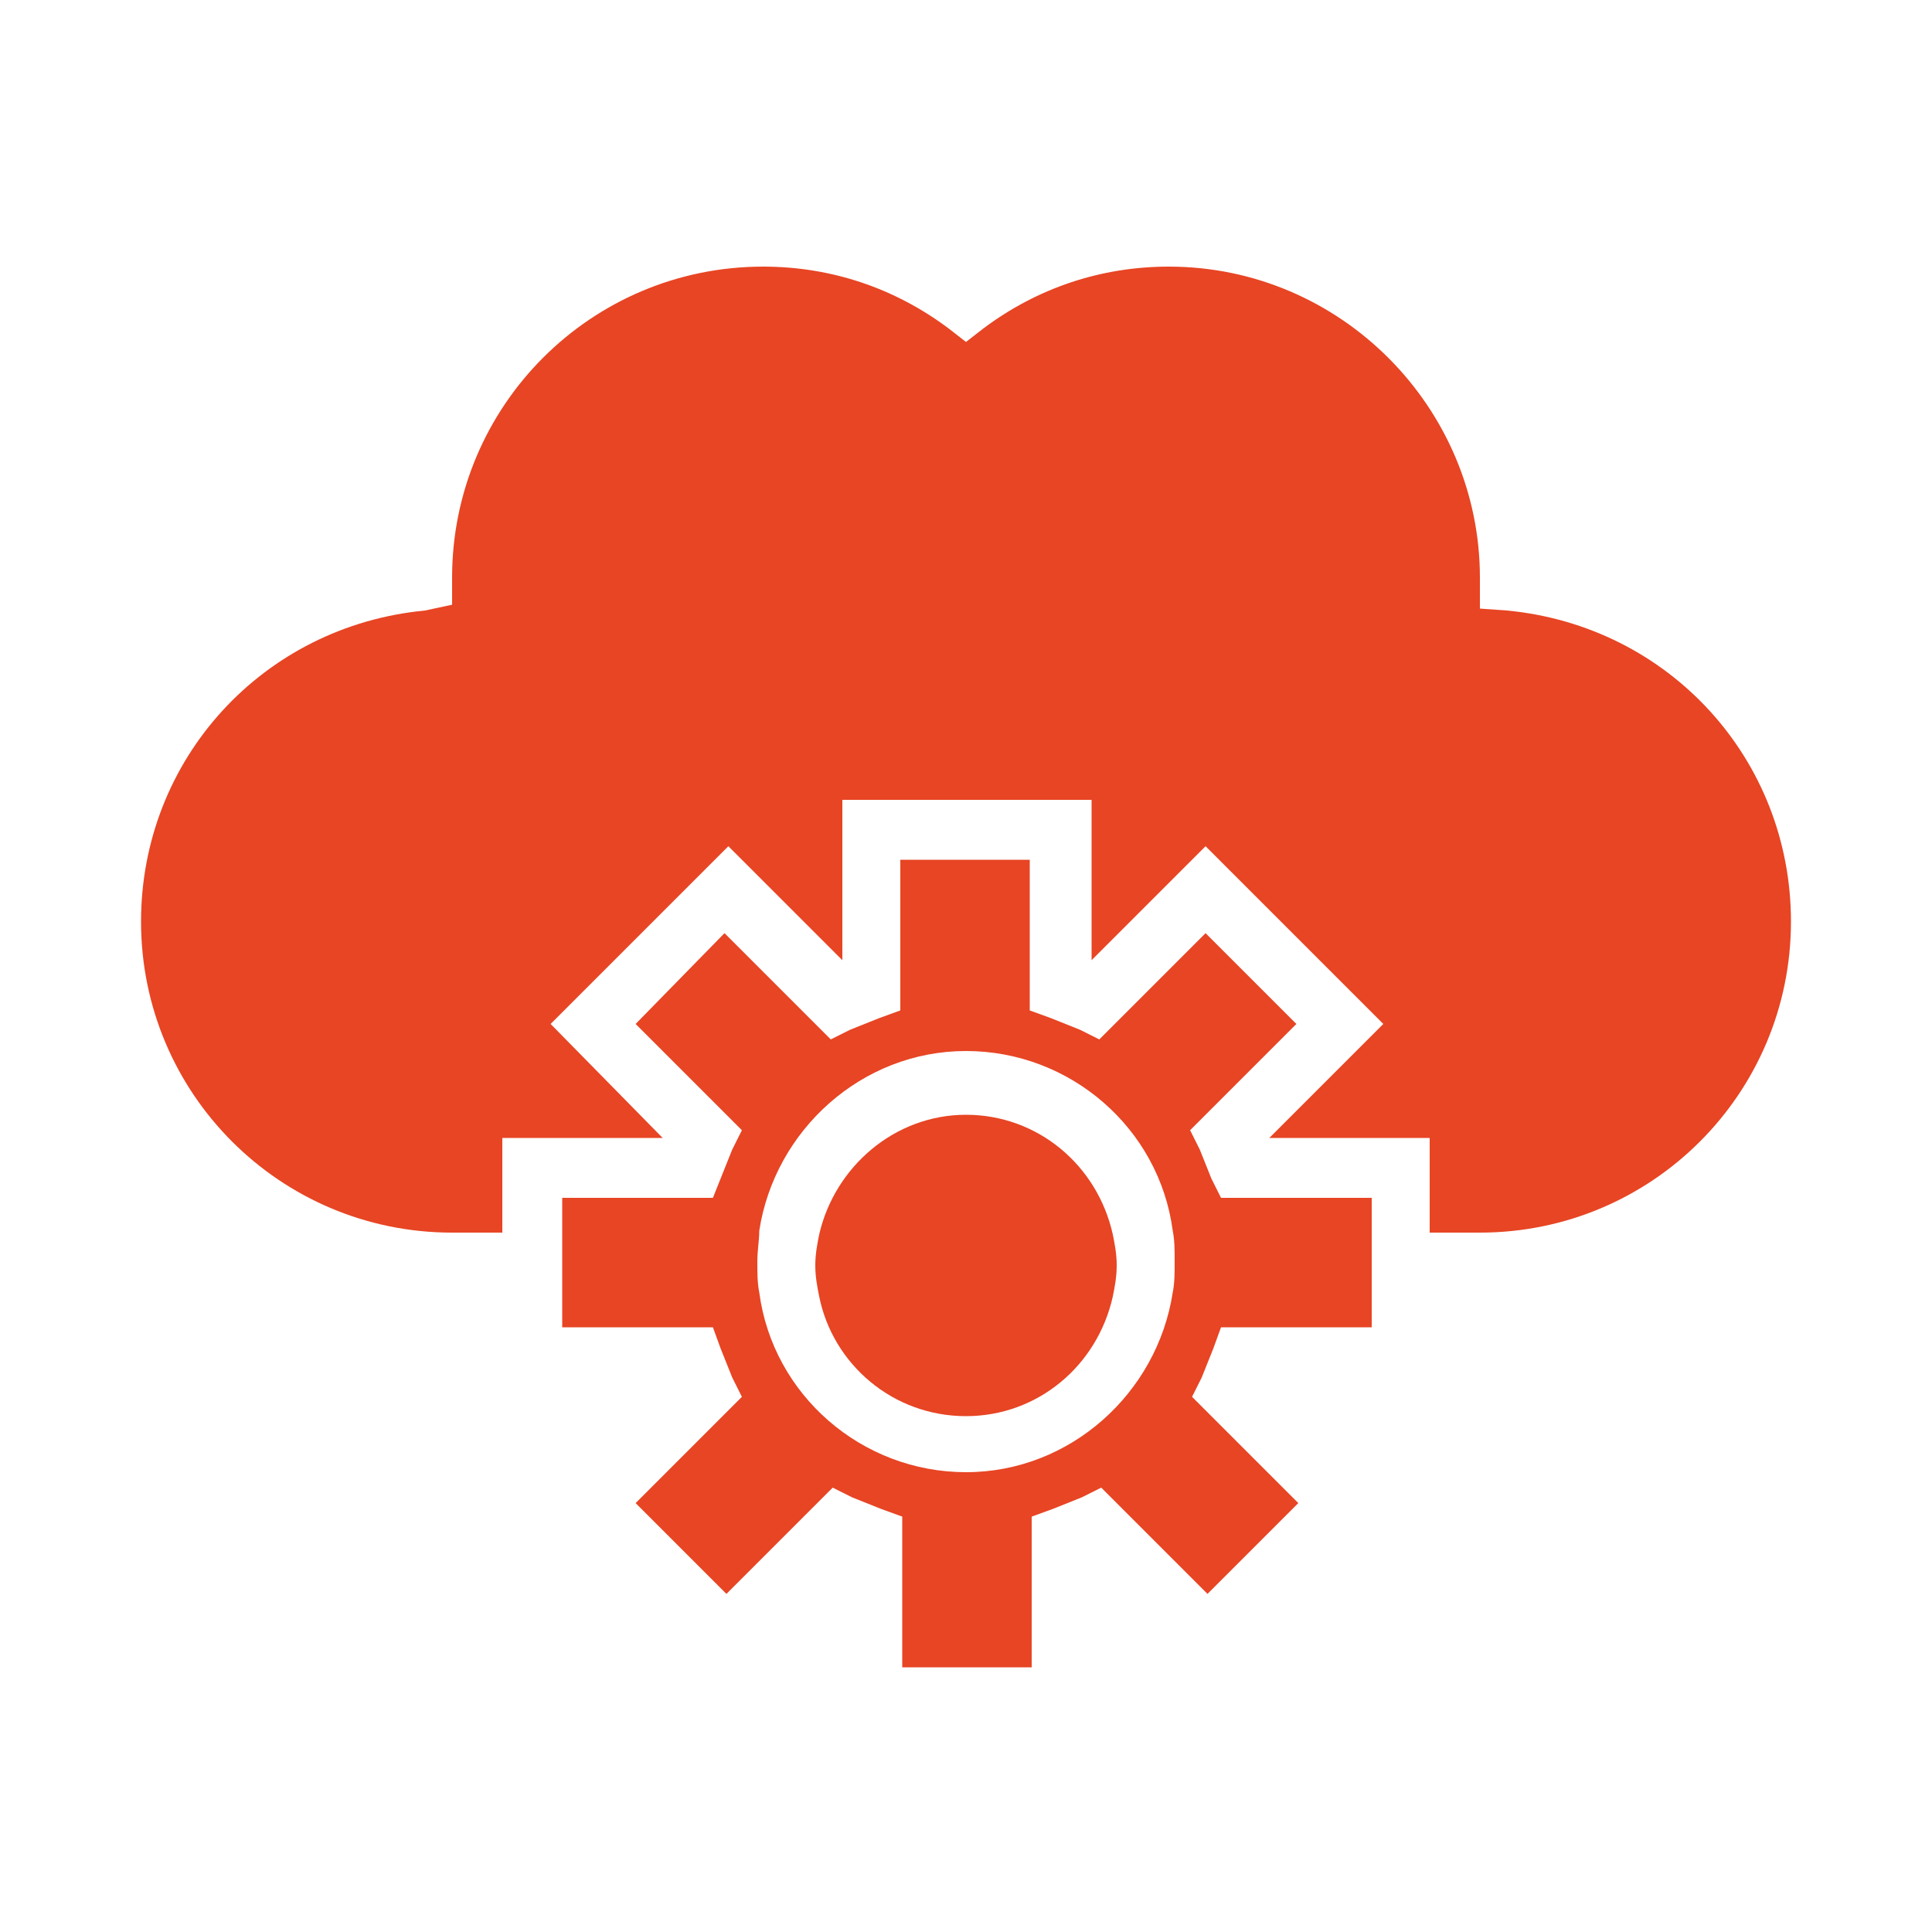
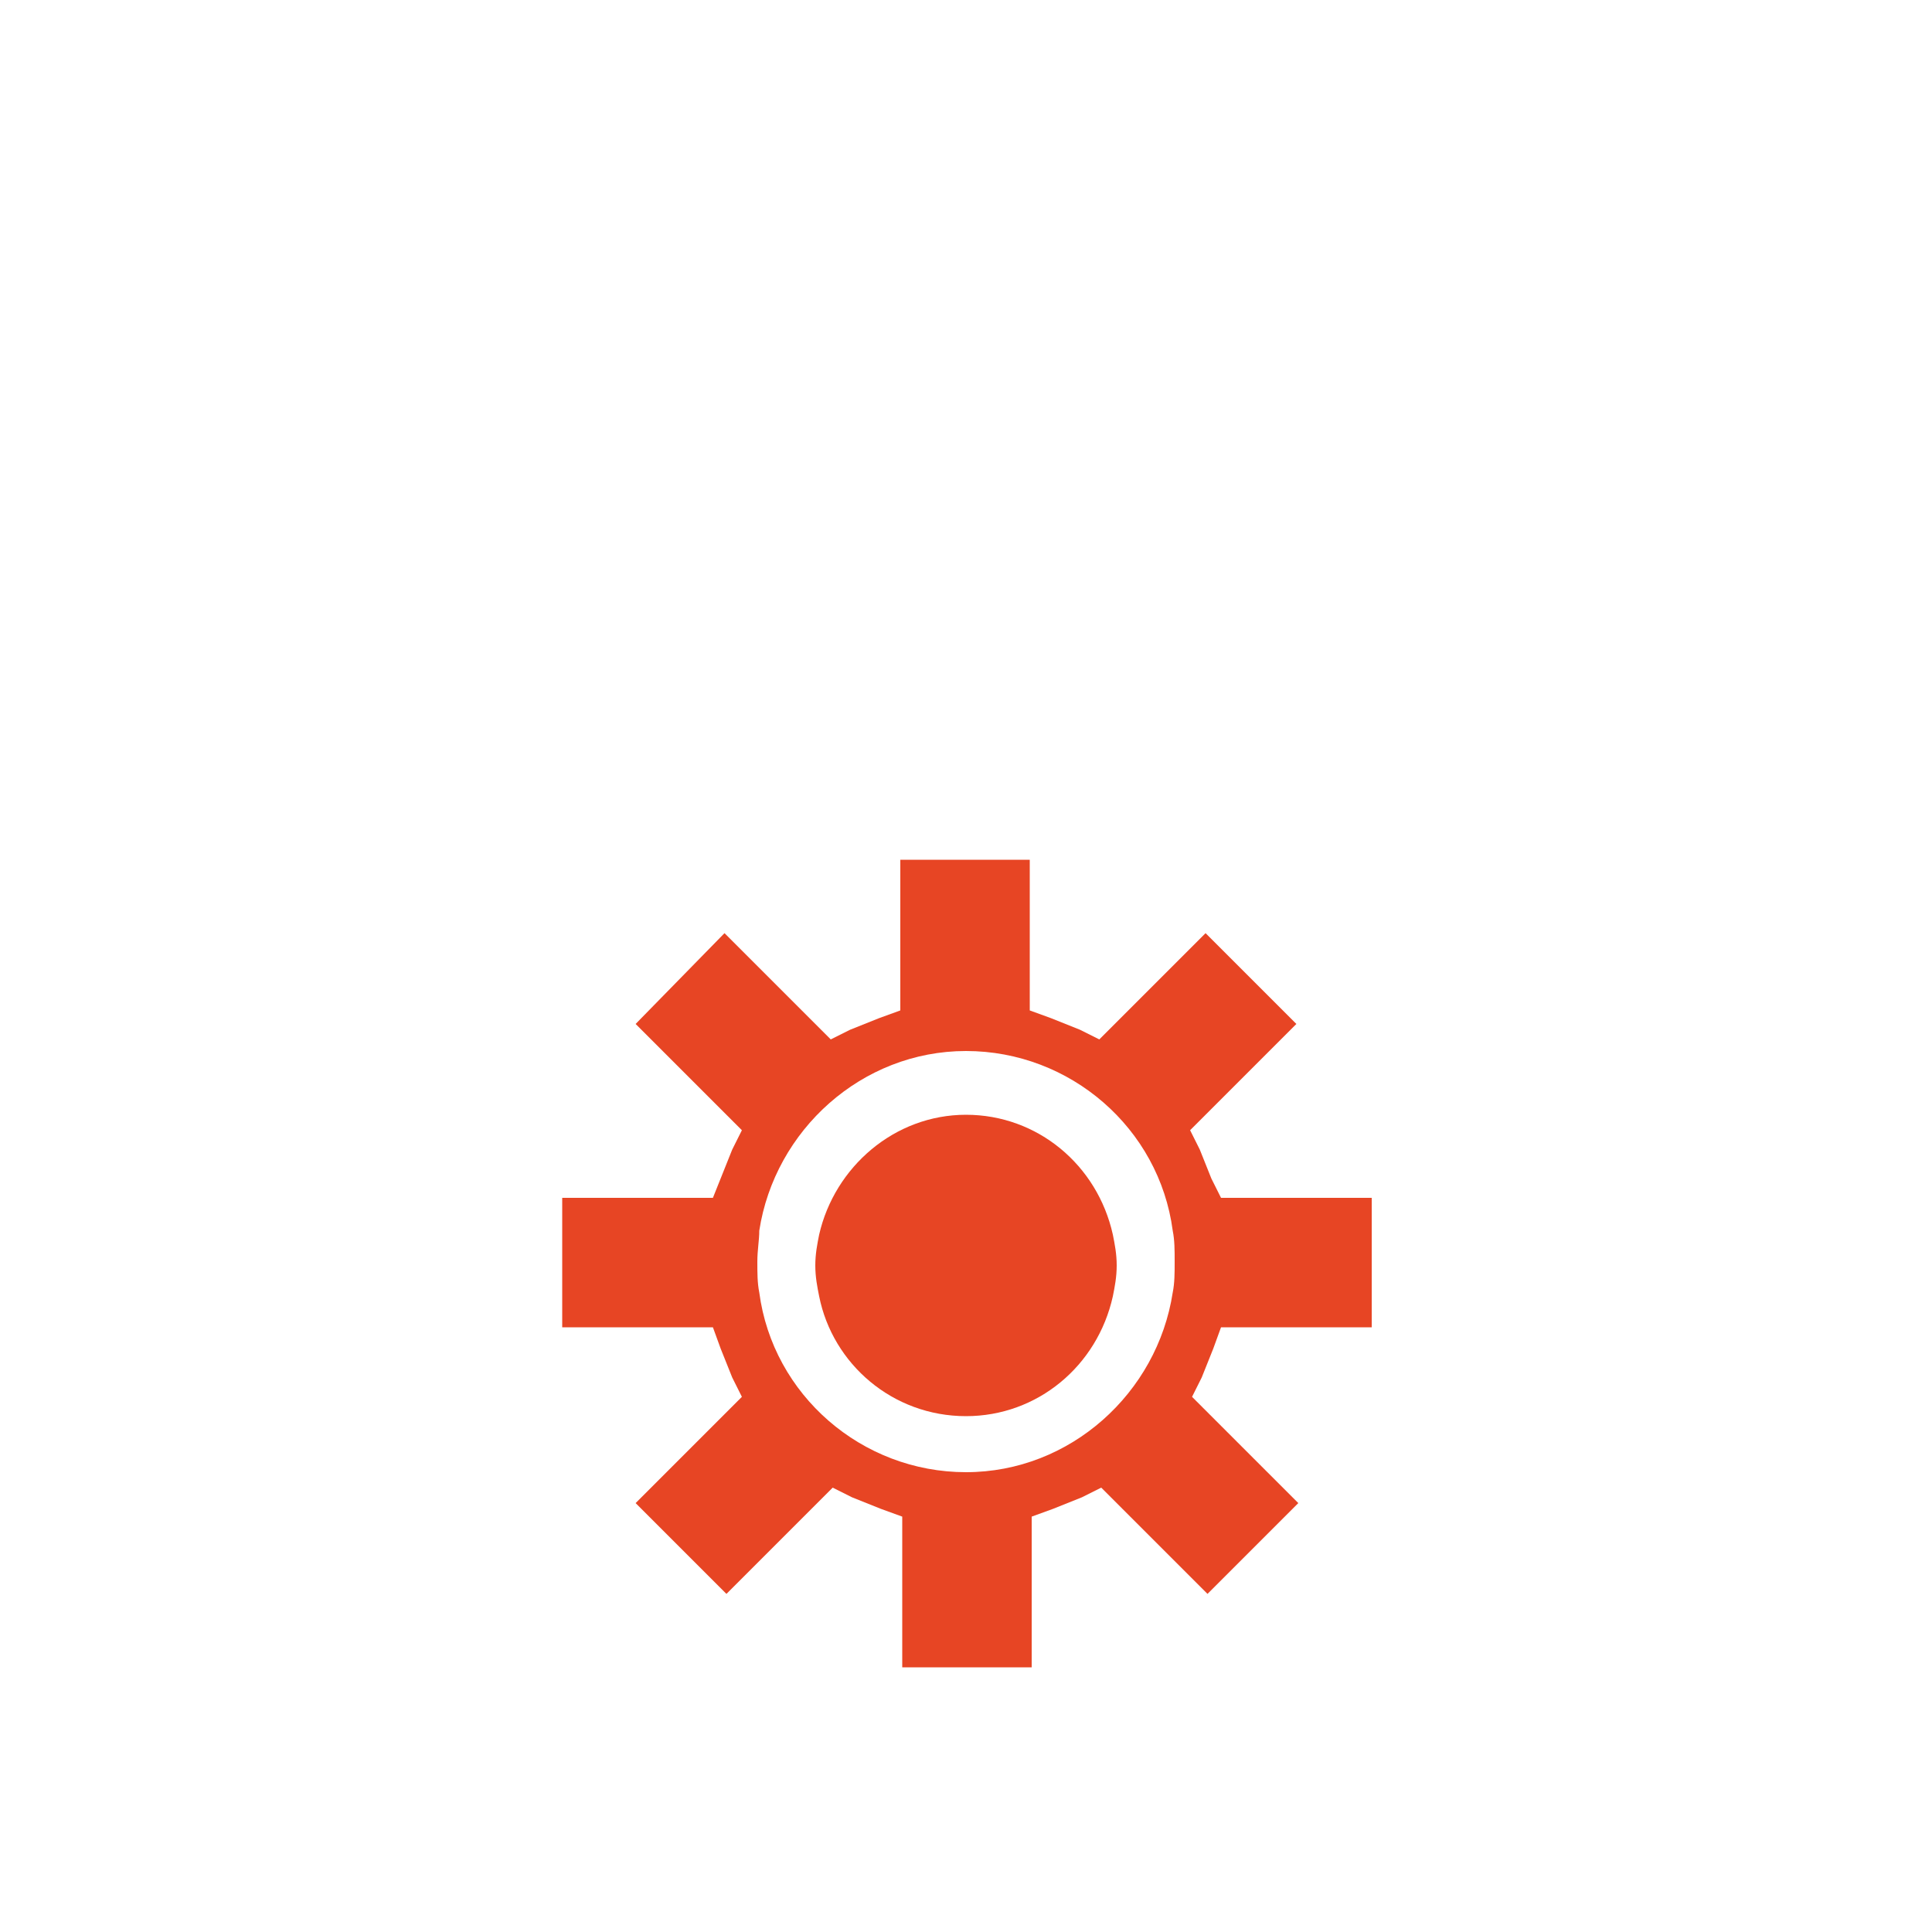
<svg xmlns="http://www.w3.org/2000/svg" version="1.1" id="Layer_1" x="0px" y="0px" viewBox="0 0 100 100" style="enable-background:new 0 0 100 100;" xml:space="preserve">
  <style type="text/css">
	.st0{fill:#E74524;}
</style>
-   <path class="st0" d="M78,31.6l-1.4-0.1l0-1.6c0-8.8-7.2-16.1-16.1-16.1c-3.5,0-6.8,1.1-9.6,3.2L50,17.7L49.1,17  c-2.8-2.1-6.1-3.2-9.6-3.2c-8.9,0-16.1,7.2-16.1,16.1v1.4L22,31.6c-8.4,0.8-14.7,7.7-14.7,16.1c0,8.9,7.2,16.1,16.1,16.1h2.6v-4.9  h8.3L28.5,53l9.2-9.2l5.9,5.9v-8.3h12.9v8.3l5.9-5.9l9.2,9.2l-5.9,5.9h8.3v4.9h2.6c8.9,0,16.1-7.2,16.1-16.1  C92.7,39.3,86.4,32.4,78,31.6z" />
  <path class="st0" d="M62.7,61c-0.2-0.5-0.4-1-0.6-1.5l-0.5-1l5.5-5.5l-4.7-4.7l-5.5,5.5l-1-0.5c-0.5-0.2-1-0.4-1.5-0.6l-1.1-0.4  v-7.8h-6.7v7.8l-1.1,0.4c-0.5,0.2-1,0.4-1.5,0.6l-1,0.5l-5.5-5.5L32.9,53l5.5,5.5l-0.5,1c-0.2,0.5-0.4,1-0.6,1.5L36.9,62h-7.8v1.8  v3.1v1.8h7.8l0.4,1.1c0.2,0.5,0.4,1,0.6,1.5l0.5,1l-5.5,5.5l4.7,4.7l5.5-5.5l1,0.5c0.5,0.2,1,0.4,1.5,0.6l1.1,0.4v7.8h6.7v-7.8  l1.1-0.4c0.5-0.2,1-0.4,1.5-0.6l1-0.5l5.5,5.5l4.7-4.7l-5.5-5.5l0.5-1c0.2-0.5,0.4-1,0.6-1.5l0.4-1.1h7.8v-1.8v-3.1V62h-7.8L62.7,61  z M60.7,66.9c-0.8,5.2-5.3,9.3-10.7,9.3s-10-4-10.7-9.3c-0.1-0.5-0.1-1-0.1-1.6s0.1-1.1,0.1-1.6c0.8-5.2,5.3-9.3,10.7-9.3  s10,4,10.7,9.3c0.1,0.5,0.1,1,0.1,1.6S60.8,66.4,60.7,66.9z" />
  <path class="st0" d="M50,57.7c-3.7,0-6.8,2.7-7.6,6.2c-0.1,0.5-0.2,1-0.2,1.6s0.1,1.1,0.2,1.6c0.7,3.5,3.8,6.2,7.6,6.2  c3.7,0,6.8-2.6,7.6-6.2c0.1-0.5,0.2-1,0.2-1.6s-0.1-1.1-0.2-1.6C56.8,60.3,53.7,57.7,50,57.7z" />
</svg>